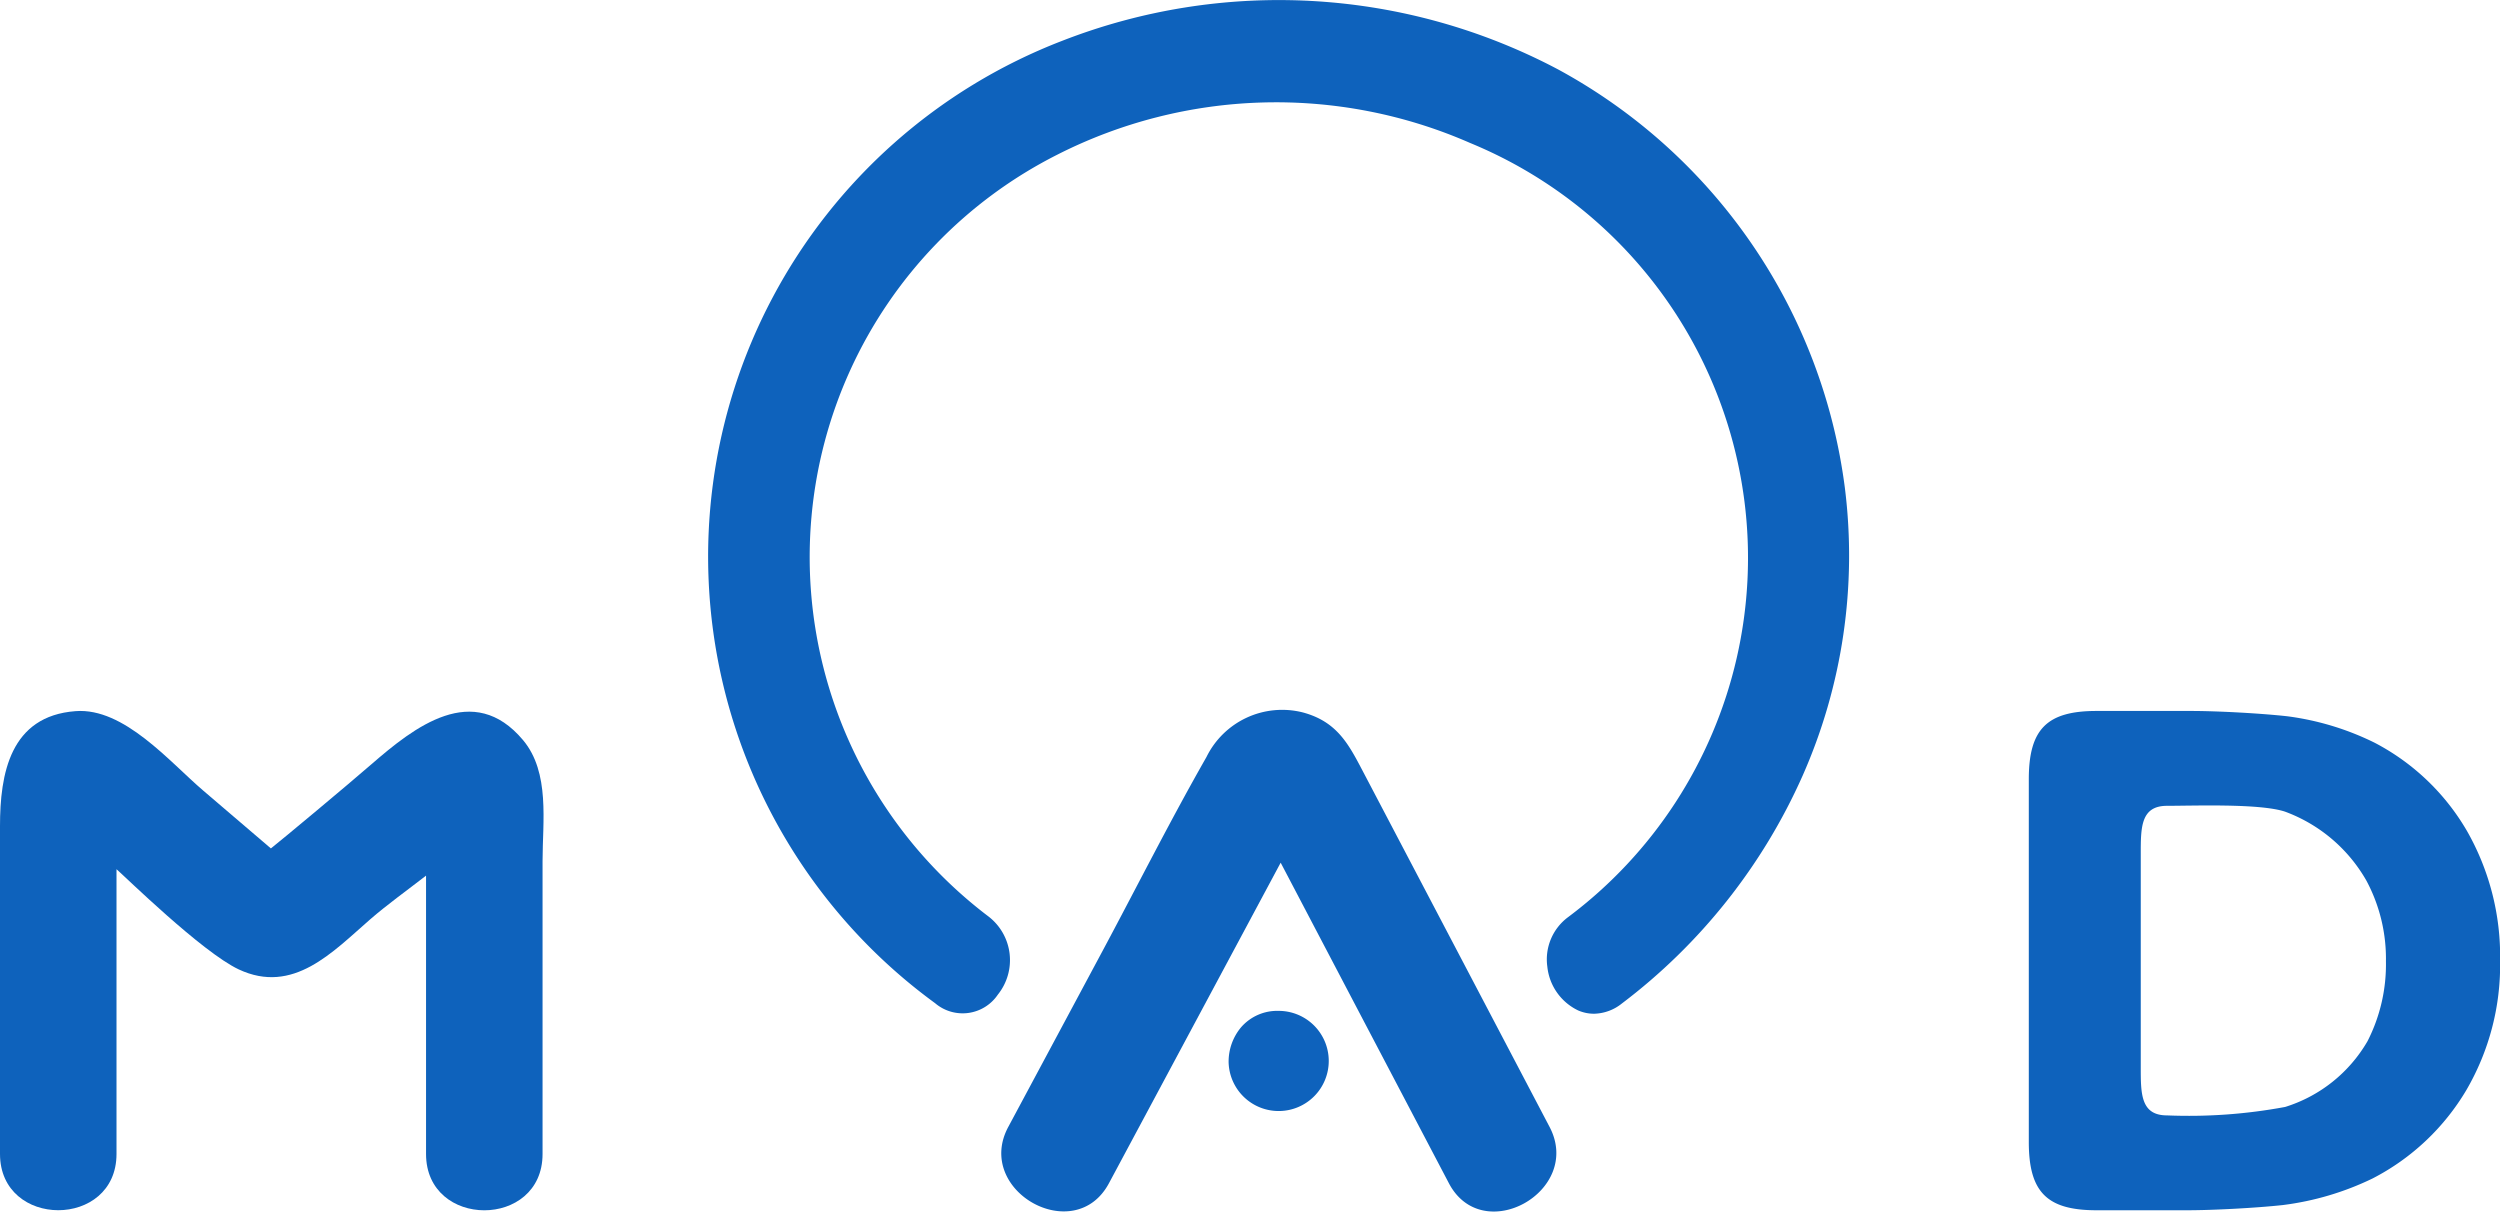
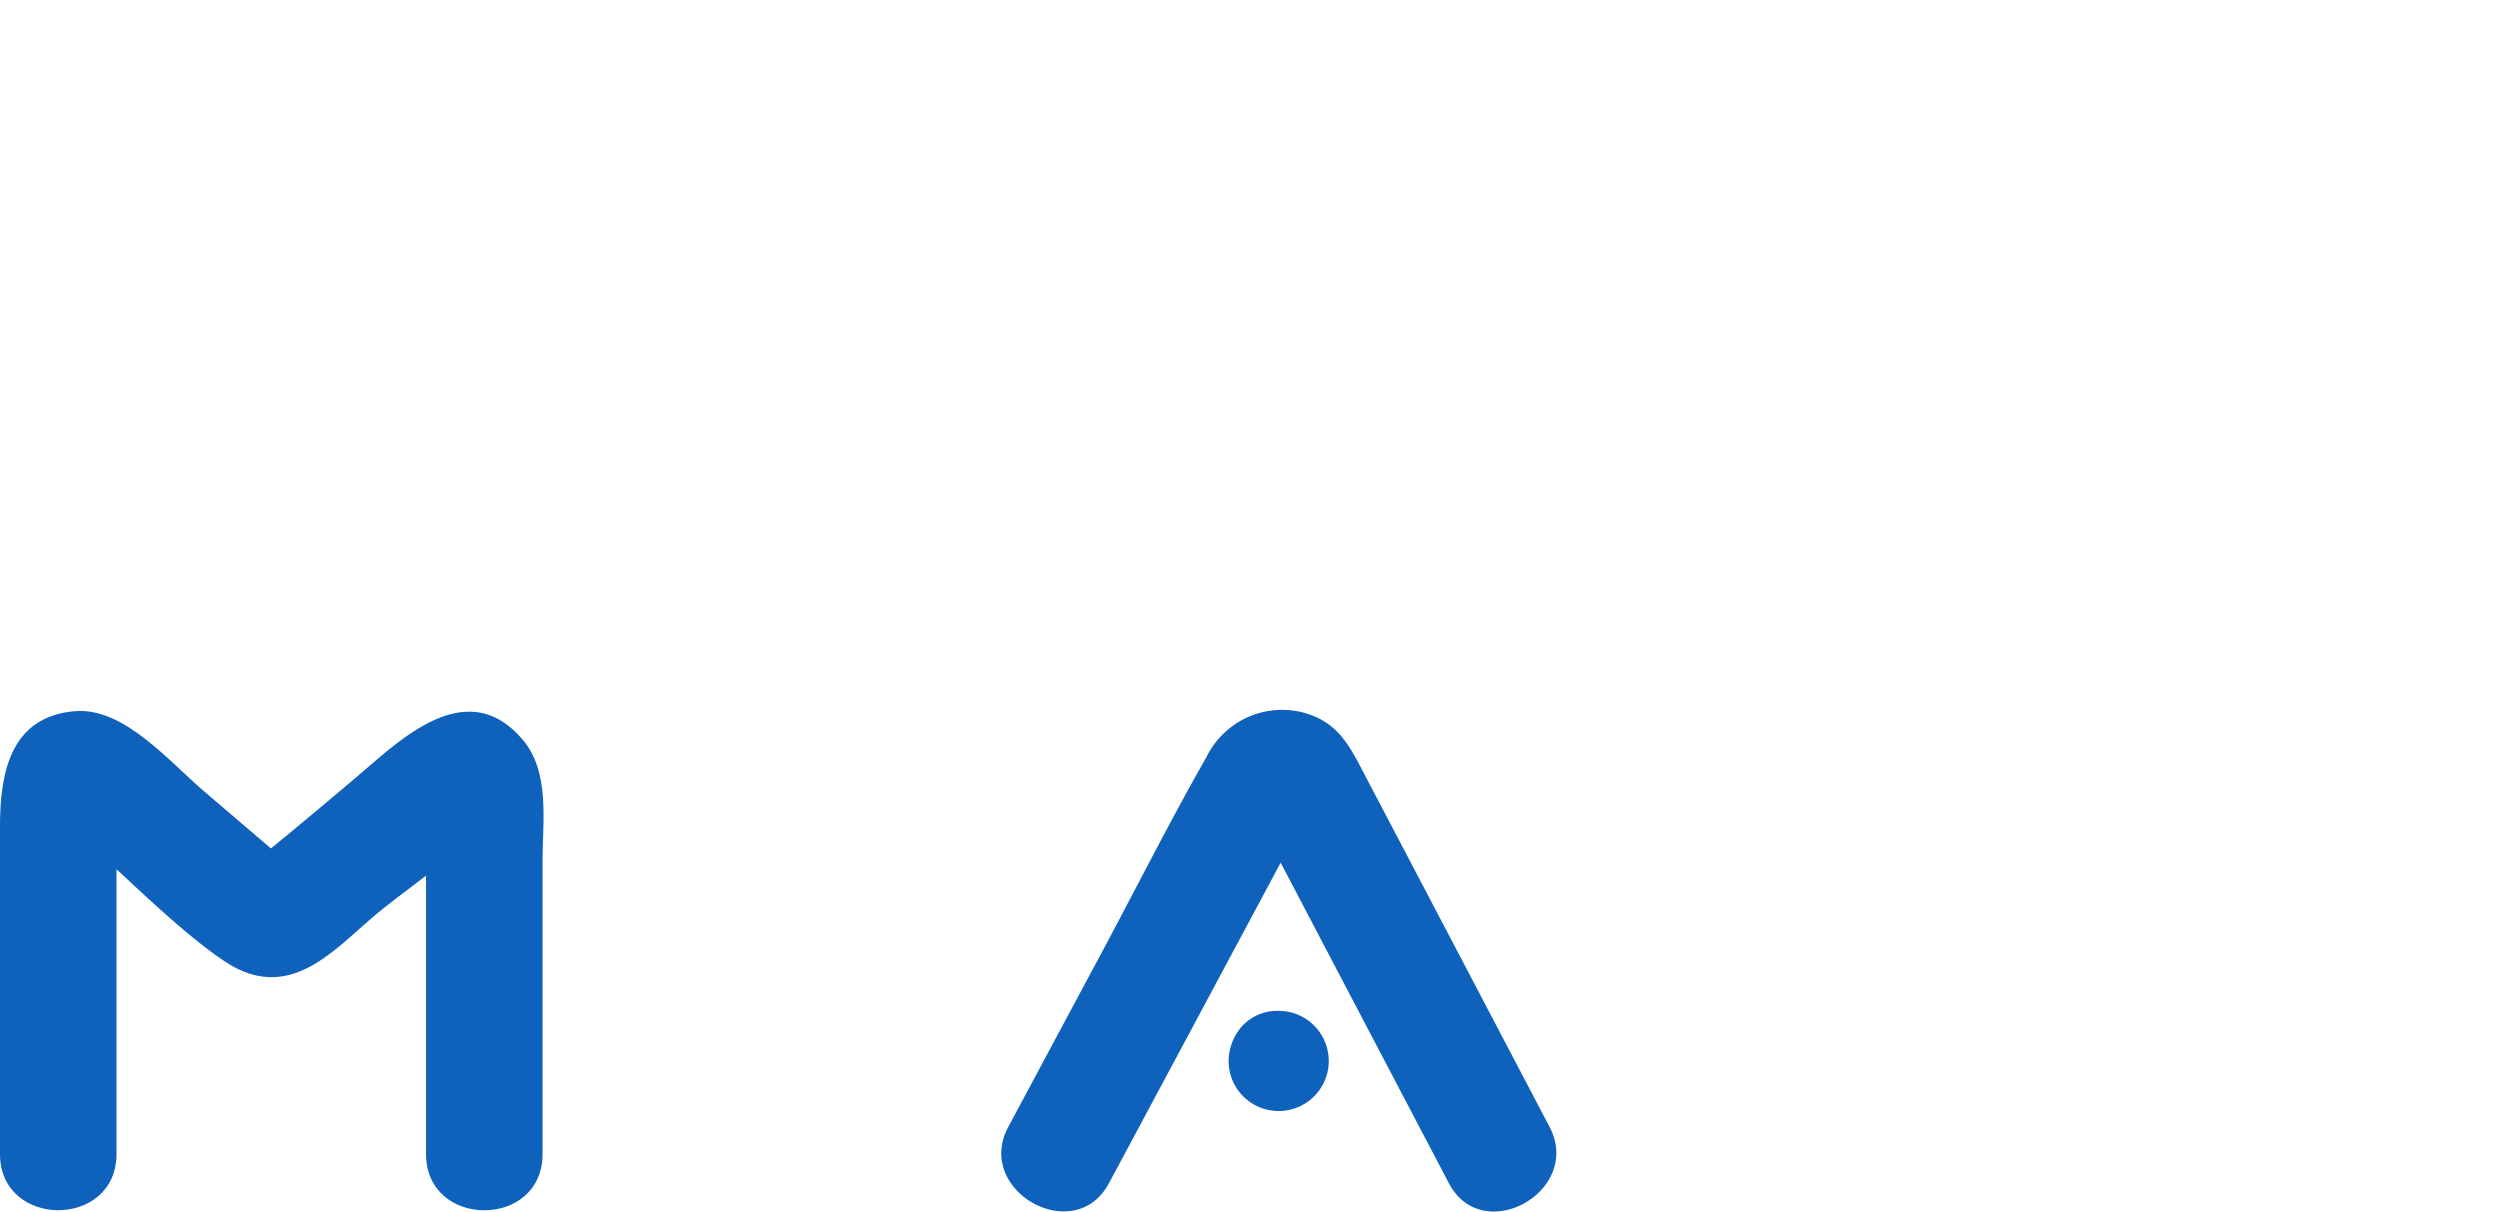
<svg xmlns="http://www.w3.org/2000/svg" width="126.002" height="61.067" viewBox="0 0 126.002 61.067">
  <defs>
    <style>
            .prefix__cls-1{fill:#0e62bc}
        </style>
  </defs>
  <g id="prefix__Group_1496" data-name="Group 1496" transform="translate(-358.999 -125.302)">
    <path id="prefix__Path_928" d="M211.33 1153.057c-.7-1.333-1.294-2.447-3-2.9a4.251 4.251 0 0 0-4.847 2.252c-1.852 3.249-3.535 6.6-5.3 9.891l-4.689 8.752c-1.722 3.214 3.347 6.063 5.074 2.839l8.656-16.158 4.279 8.157 4.2 8c1.7 3.235 6.767.391 5.074-2.839z" class="prefix__cls-1" data-name="Path 928" transform="translate(216.322 -988.951)" />
    <path id="prefix__Path_929" d="M208.127 1166.528a2.412 2.412 0 0 0-1.9.83 2.7 2.7 0 0 0-.626 1.764 2.524 2.524 0 1 0 2.523-2.594z" class="prefix__cls-1" data-name="Path 929" transform="translate(215.321 -990.277)" />
-     <path id="prefix__Path_930" d="M219.933 1114.638a30.071 30.071 0 0 0-25.016-1.447 27.86 27.86 0 0 0-6.4 48.5 2.14 2.14 0 0 0 3.164-.43 2.776 2.776 0 0 0-.464-3.933 22.716 22.716 0 0 1 3.47-38.406 24.352 24.352 0 0 1 20.793-.587 22.613 22.613 0 0 1 4.944 39.019 2.65 2.65 0 0 0-1.048 2.5 2.757 2.757 0 0 0 1.564 2.209 2.018 2.018 0 0 0 .785.161 2.31 2.31 0 0 0 1.4-.51 29.315 29.315 0 0 0 9.115-11.483 27.432 27.432 0 0 0 2.132-14.51 28.067 28.067 0 0 0-14.439-21.083z" class="prefix__cls-1" data-name="Path 930" transform="translate(217.61 -985.829)" />
-     <path id="prefix__Path_931" d="M271.541 1156.15a11.565 11.565 0 0 0-4.662-4.458 13.975 13.975 0 0 0-4.405-1.333c-1.328-.147-3.51-.267-4.846-.267h-4.766c-2.5 0-3.411.92-3.411 3.441v18.283c0 2.52.908 3.441 3.411 3.441h4.552c1.336 0 3.518-.118 4.847-.263a14.5 14.5 0 0 0 4.512-1.337 11.743 11.743 0 0 0 4.732-4.458 12.54 12.54 0 0 0 1.7-6.525 12.751 12.751 0 0 0-1.664-6.524zm-5.019 10.587a7.309 7.309 0 0 1-4.15 3.313 26.517 26.517 0 0 1-5.952.426c-1.336 0-1.326-1.1-1.326-2.447v-10.709c0-1.346-.011-2.447 1.325-2.447s4.675-.127 5.944.293a7.842 7.842 0 0 1 4.106 3.482 8.336 8.336 0 0 1 .982 4.061 8.5 8.5 0 0 1-.929 4.028z" class="prefix__cls-1" data-name="Path 931" transform="translate(211.801 -988.957)" />
    <path id="prefix__Path_932" d="M156.989 1152.782c-1.176 1.023-4.528 3.819-5.063 4.238l-3.4-2.906c-1.7-1.449-4-4.2-6.442-4.013-3.305.246-3.811 3.16-3.811 5.8v16.518c0 3.778 5.872 3.784 5.872 0v-14.351c.38.324 4.311 4.18 6.157 5.048 2.75 1.292 4.739-.878 6.633-2.525.825-.718 1.834-1.442 2.811-2.2v14.032c0 3.778 5.872 3.784 5.872 0v-14.761c0-1.987.386-4.466-.982-6.1-2.509-2.991-5.476-.668-7.647 1.22z" class="prefix__cls-1" data-name="Path 932" transform="translate(220.726 -988.957)" />
  </g>
</svg>